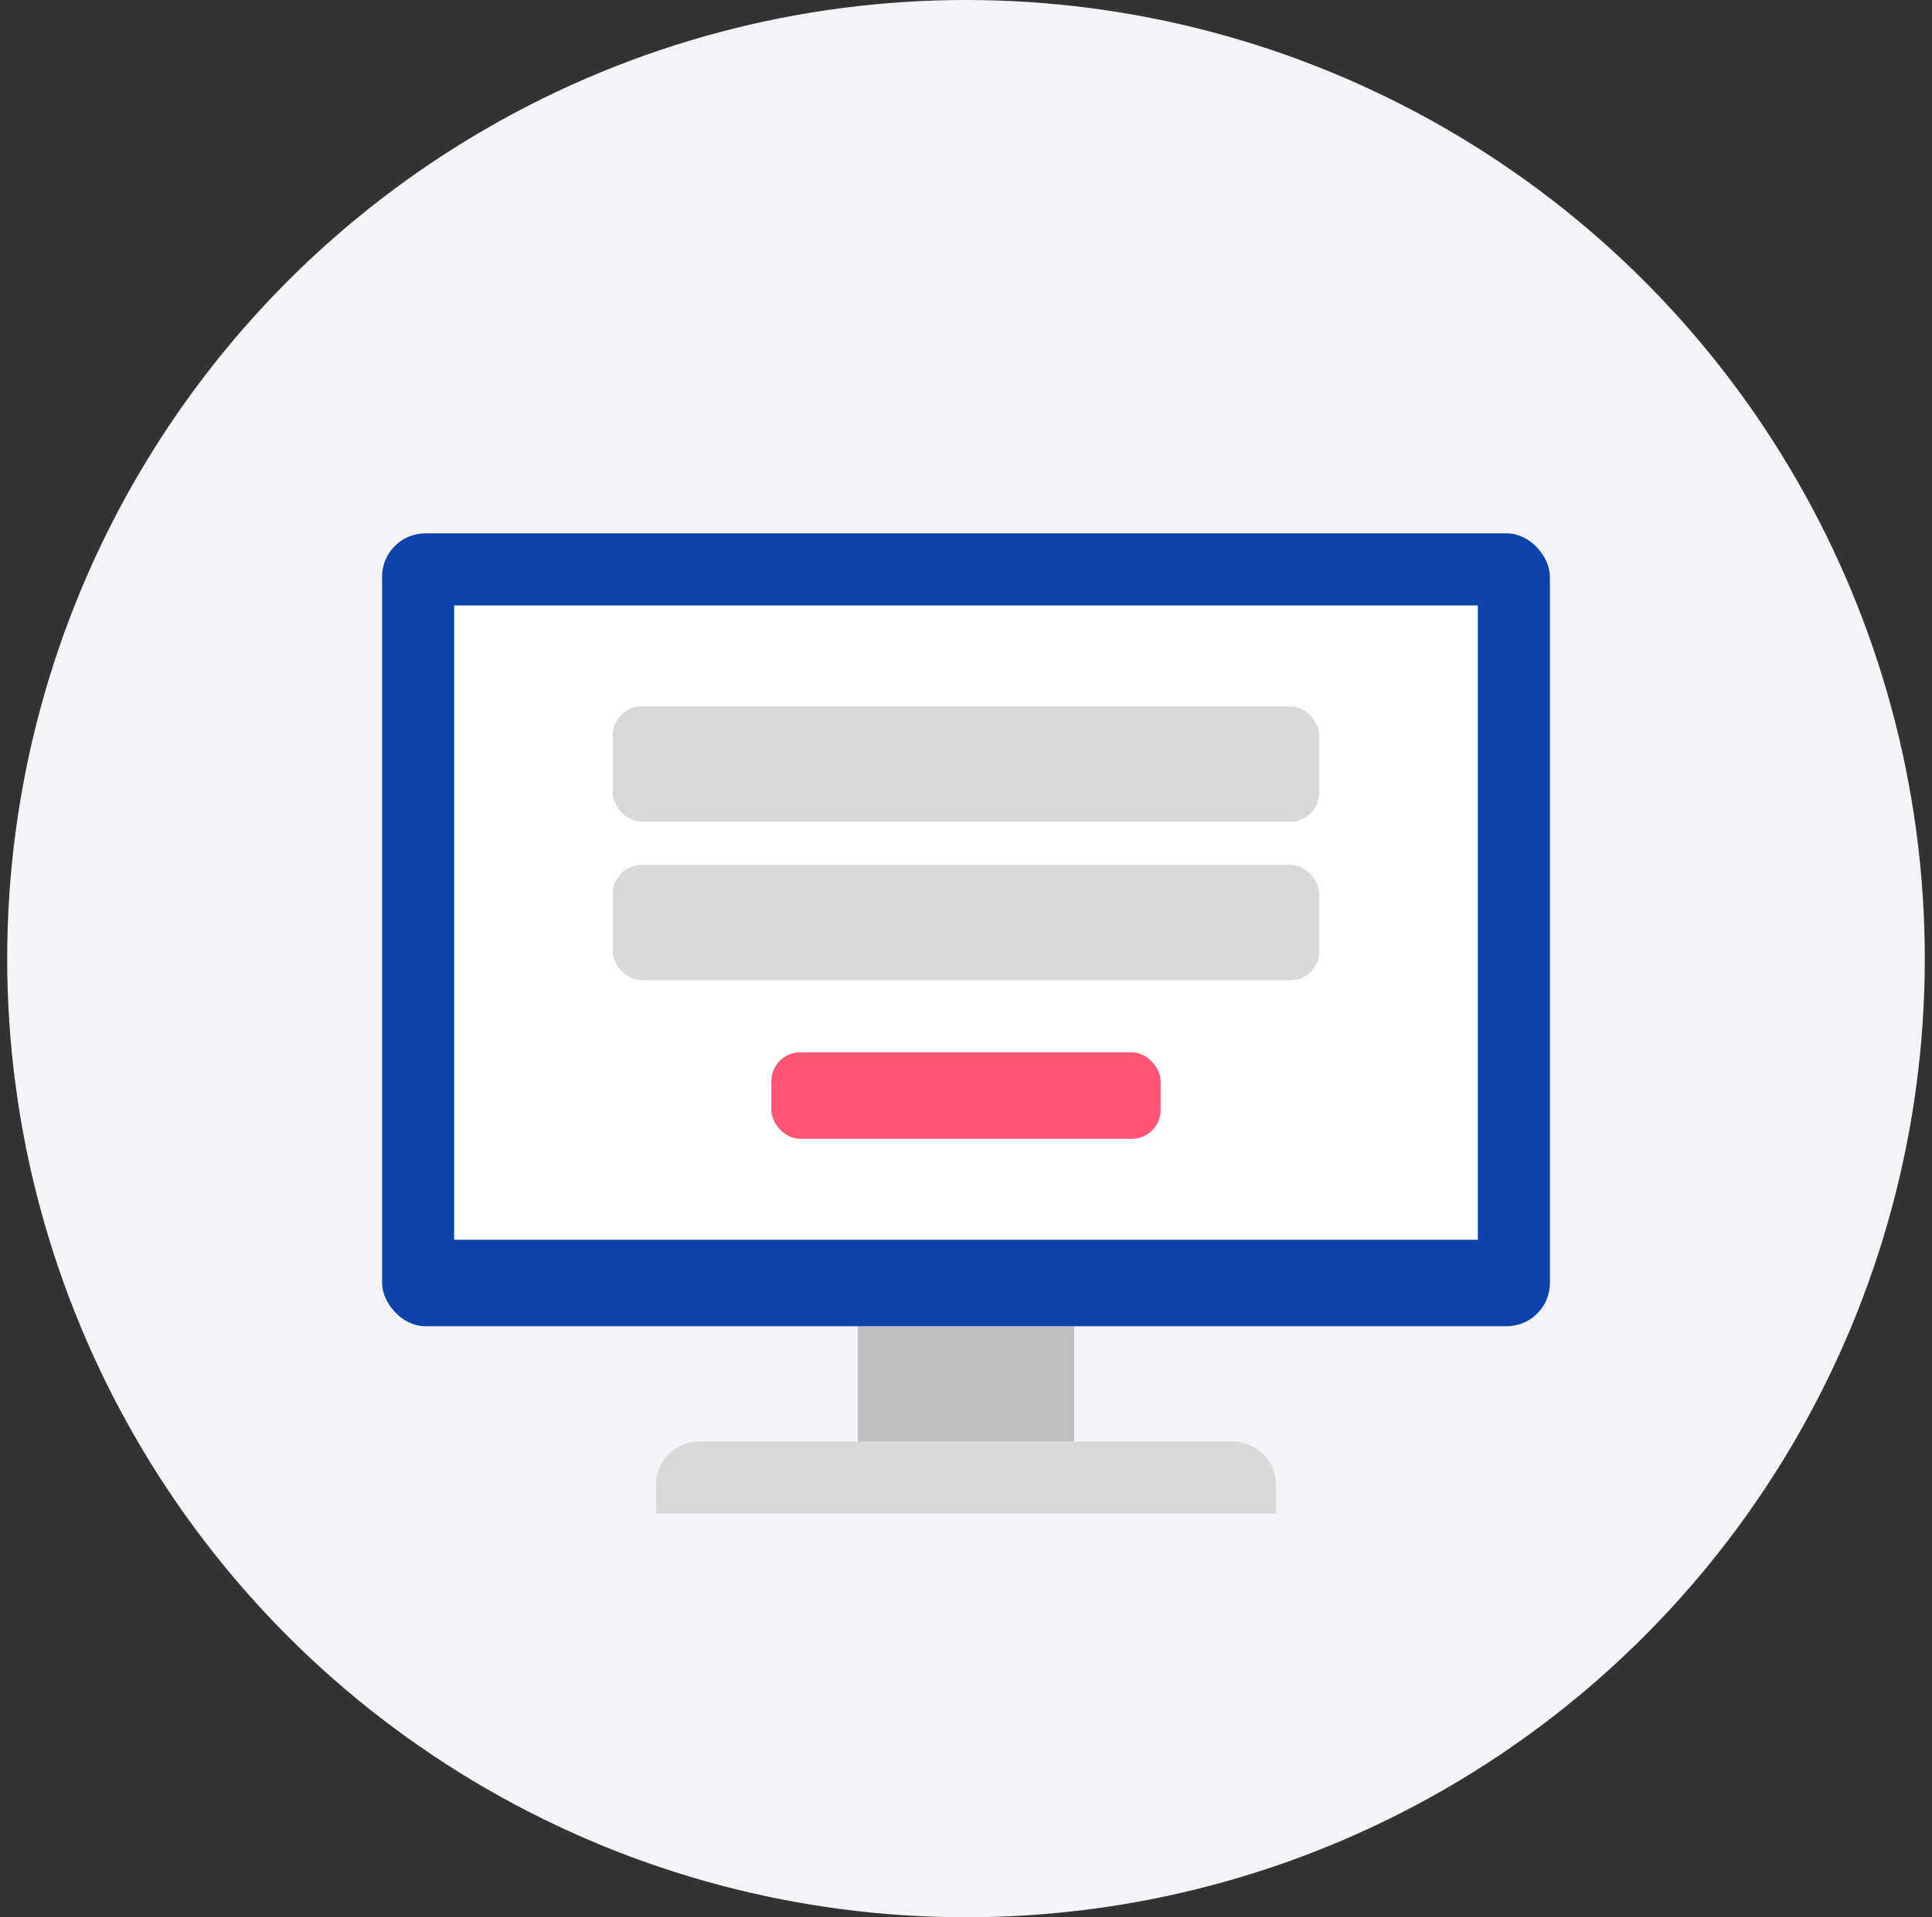
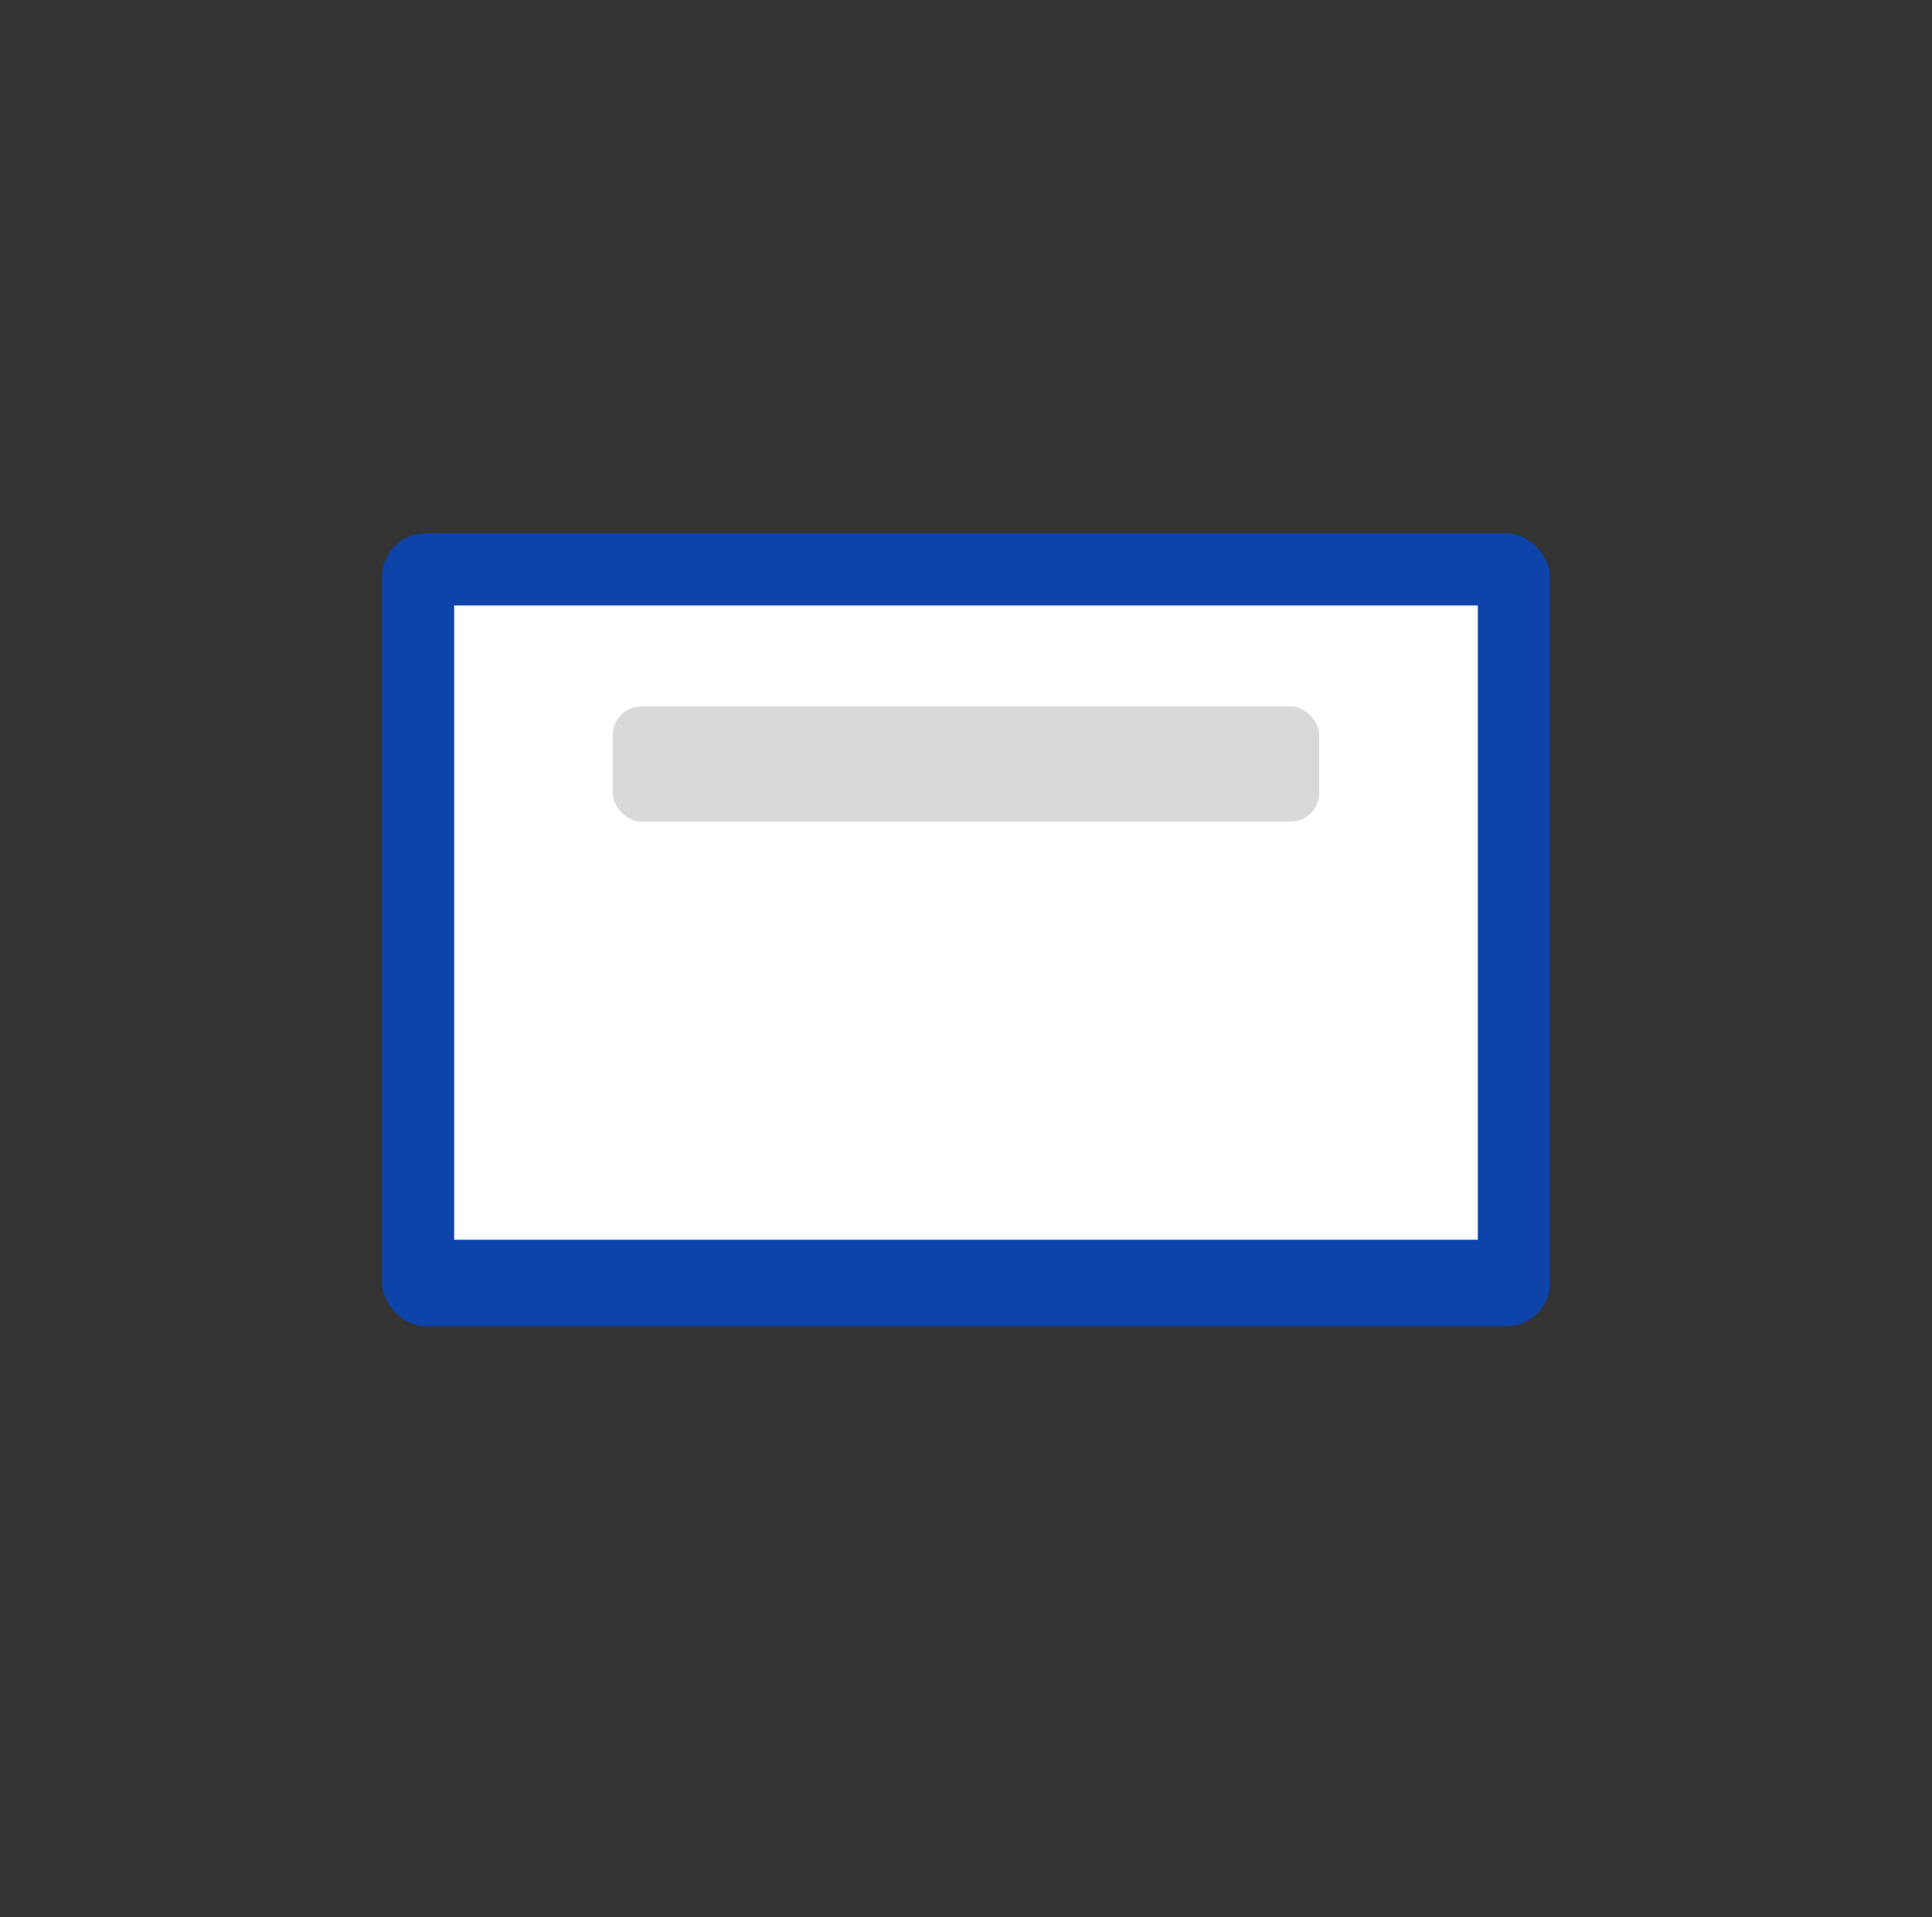
<svg xmlns="http://www.w3.org/2000/svg" width="134" height="133" viewBox="0 0 134 133" fill="none">
  <rect x="0" y="0" width="134" height="133" fill="#333333" stroke="none" />
-   <circle cx="67" cy="66.5" r="66.5" fill="#F4F4F8" />
-   <rect x="59.5" y="92" width="15" height="8" fill="#BFBFBF" />
  <rect x="26.5" y="37" width="81" height="55" rx="3" fill="#0E43A9" />
  <rect x="31.5" y="42" width="71" height="44" fill="white" />
-   <path d="M45.5 103C45.5 101.343 46.843 100 48.5 100H85.5C87.157 100 88.5 101.343 88.5 103V105H45.5V103Z" fill="#D9D9D9" />
  <rect x="42.5" y="49" width="49" height="8" rx="2" fill="#D9D9D9" />
-   <rect x="42.5" y="60" width="49" height="8" rx="2" fill="#D9D9D9" />
-   <rect x="53.5" y="73" width="27" height="6" rx="2" fill="#FF5577" />
</svg>